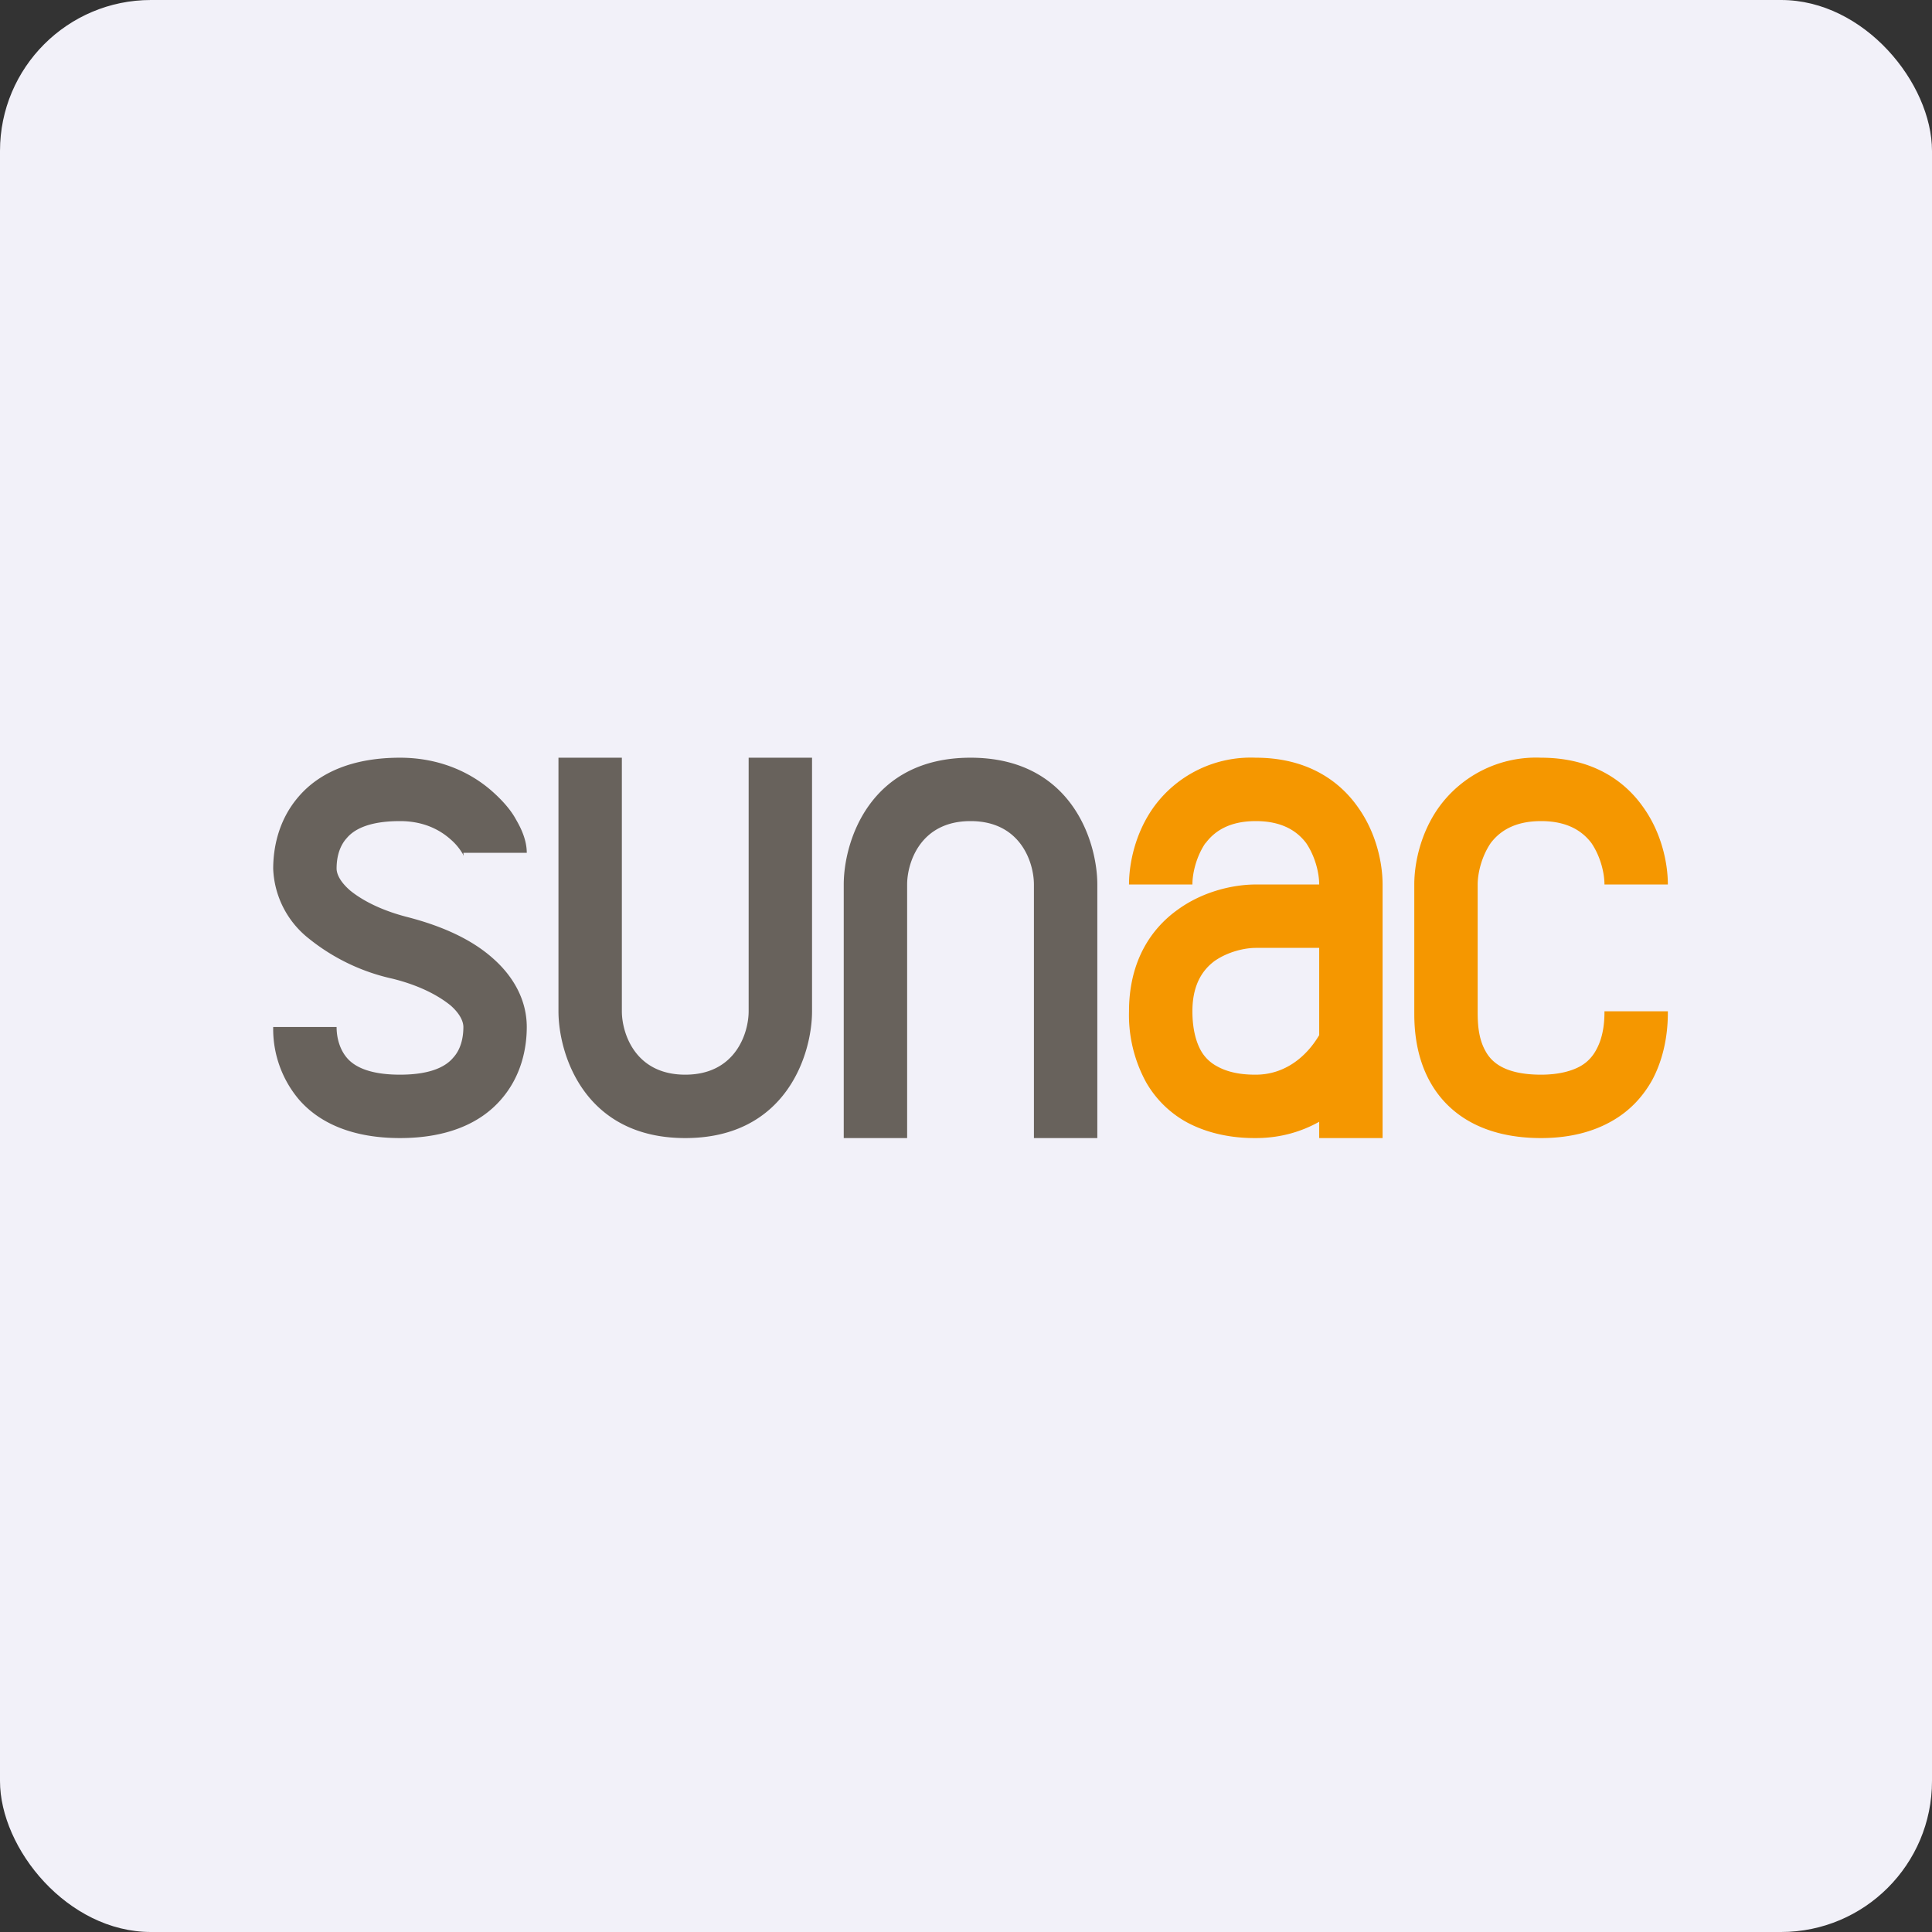
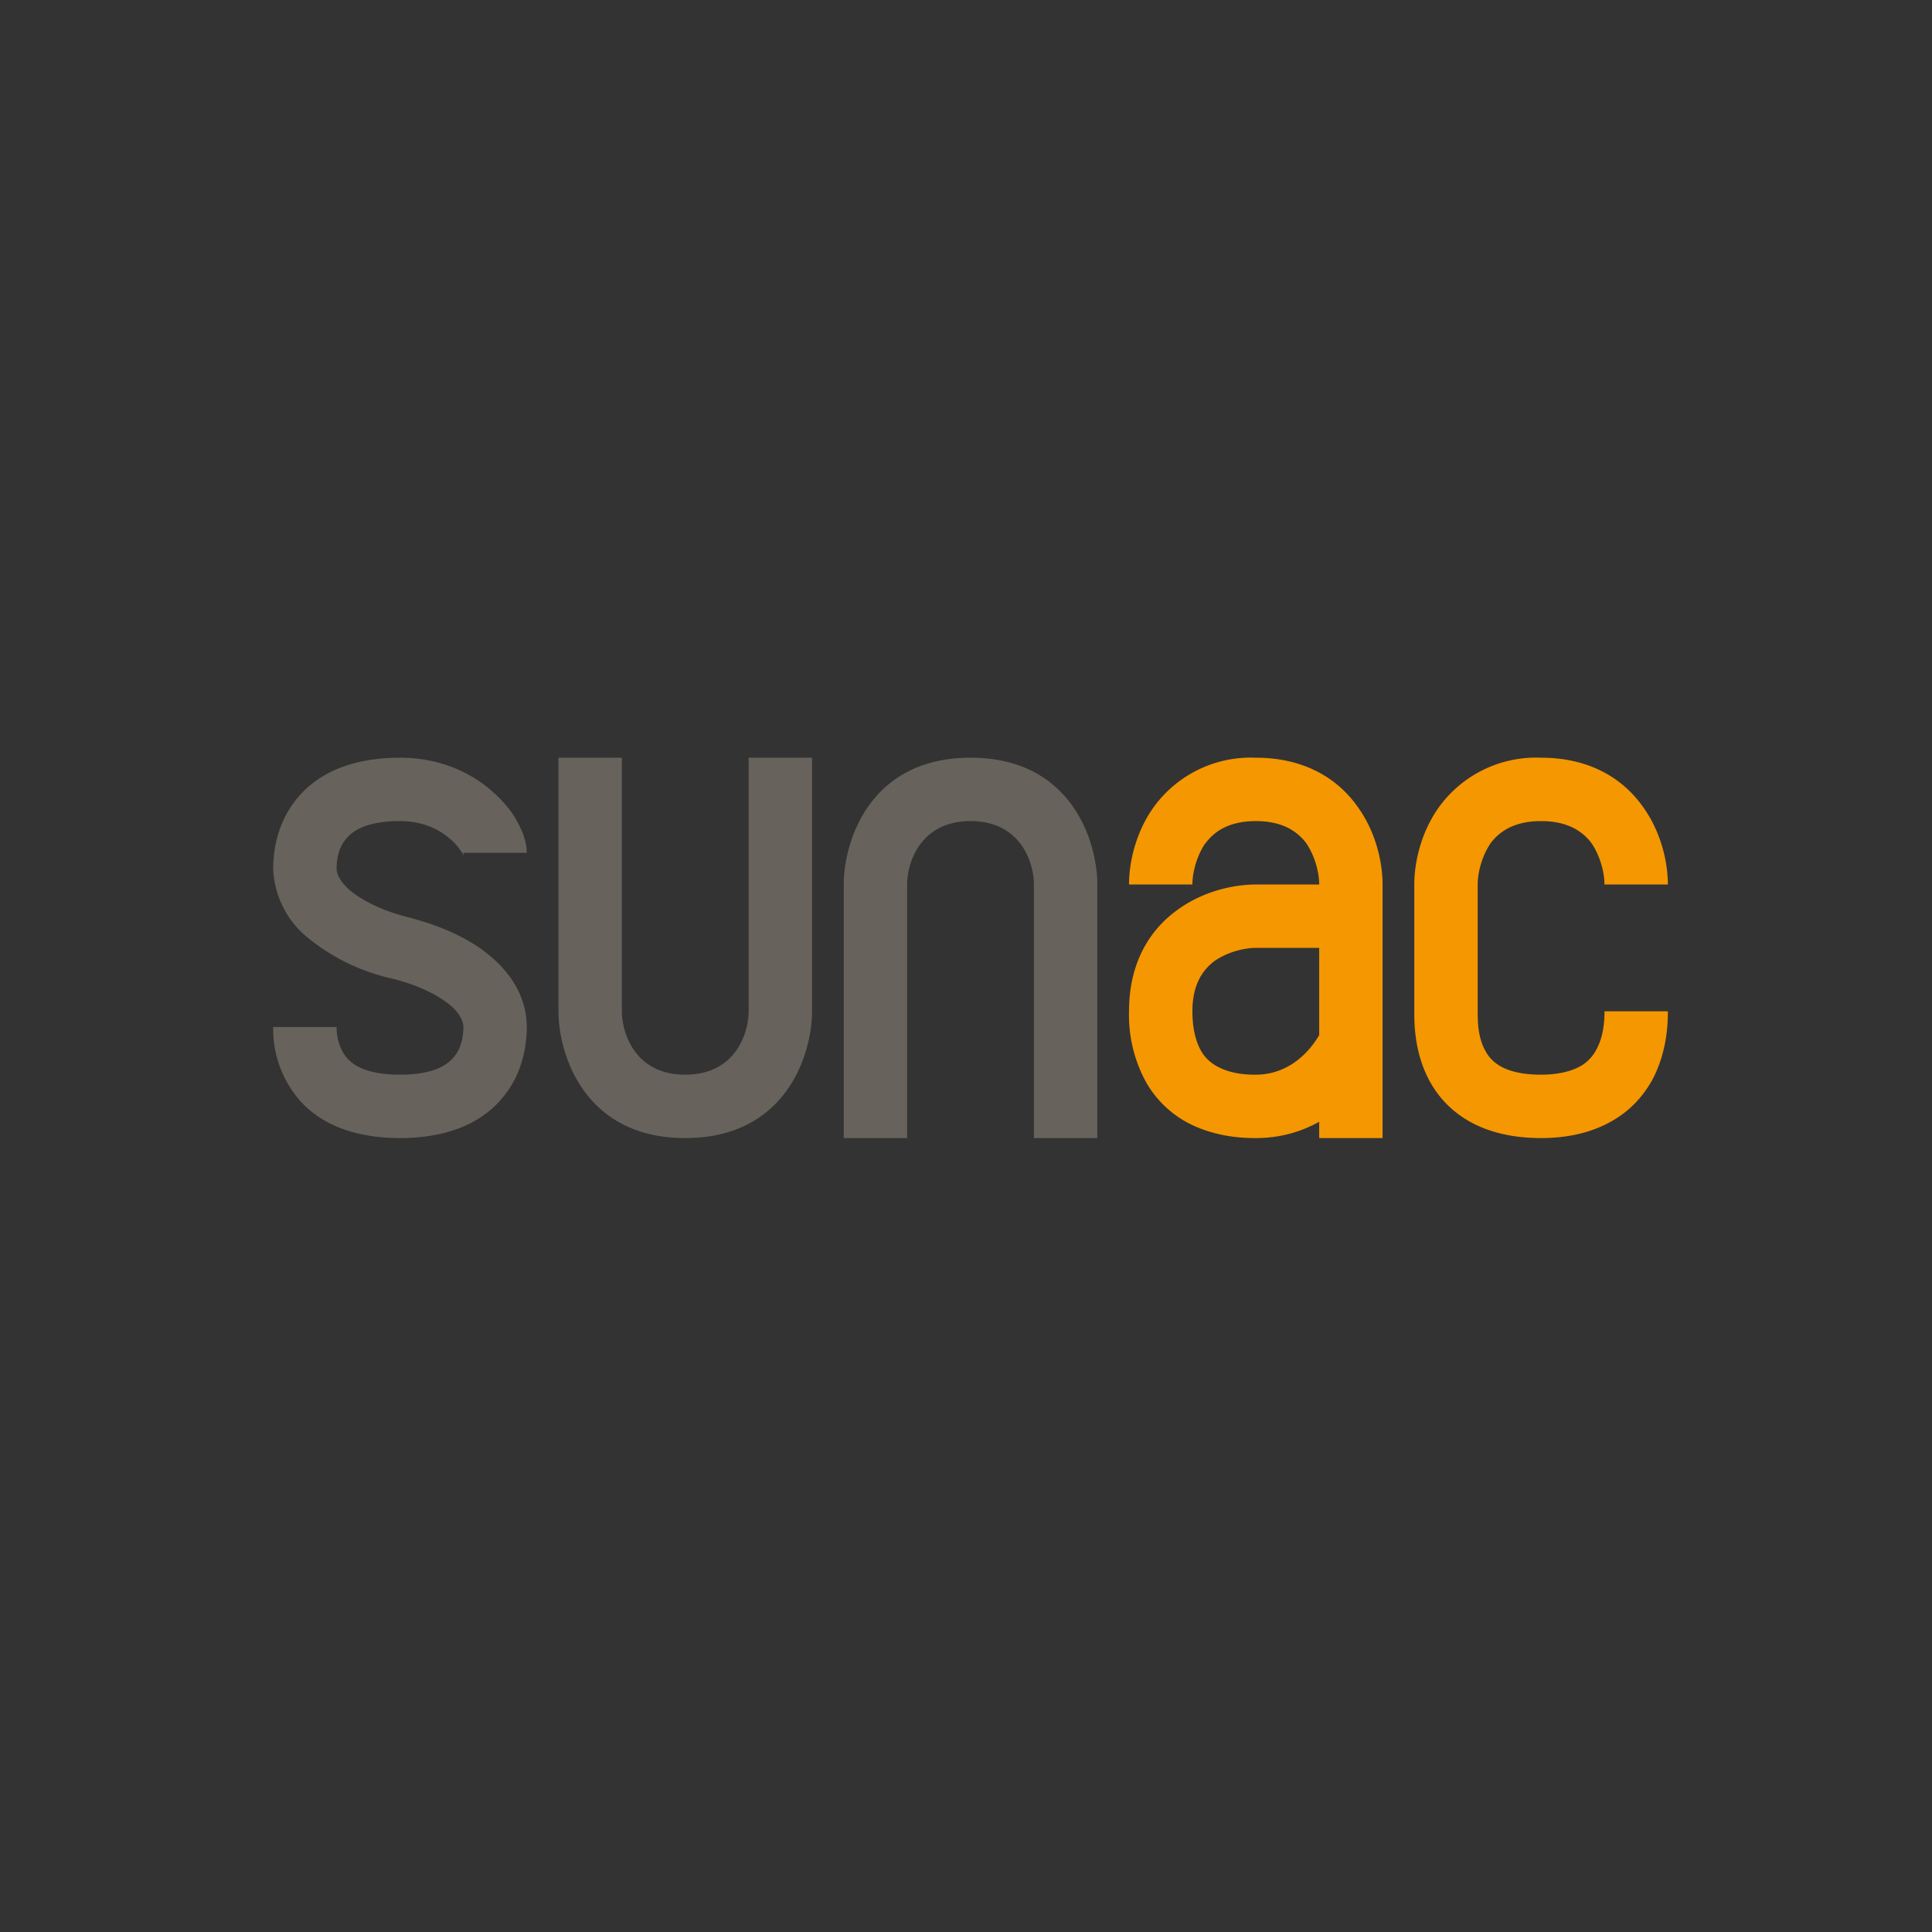
<svg xmlns="http://www.w3.org/2000/svg" width="64" height="64" viewBox="0 0 64 64">
  <rect x="0" y="0" width="64" height="64" fill="#333333" stroke="none" />
-   <rect x="0" y="0" width="64" height="64" rx="5" ry="5" fill="#f2f1f9" />
-   <path fill="#f2f1f9" d="M 2.75,2 L 61.55,2 L 61.55,60.80 L 2.75,60.80 L 2.75,2" />
  <path d="M 9.90,26.38 C 10.60,25.57 11.72,25.10 13.25,25.10 C 14.58,25.10 15.61,25.60 16.30,26.21 C 16.65,26.52 16.93,26.84 17.10,27.16 C 17.27,27.45 17.45,27.84 17.45,28.25 L 15.35,28.25 L 15.36,28.36 C 15.36,28.36 15.35,28.31 15.30,28.24 A 1.89,1.89 0 0,0 14.92,27.80 C 14.56,27.48 14.02,27.20 13.25,27.20 C 12.16,27.20 11.70,27.51 11.49,27.76 C 11.24,28.03 11.15,28.41 11.15,28.77 C 11.15,28.91 11.22,29.17 11.60,29.50 C 11.98,29.81 12.60,30.15 13.50,30.38 C 14.66,30.68 15.62,31.12 16.31,31.73 C 17,32.33 17.45,33.12 17.45,34.02 C 17.45,34.71 17.28,35.64 16.60,36.42 C 15.90,37.23 14.78,37.70 13.25,37.70 C 11.72,37.70 10.60,37.23 9.90,36.42 A 3.62,3.62 0 0,1 9.05,34.02 L 11.15,34.02 C 11.15,34.39 11.26,34.77 11.49,35.04 C 11.70,35.29 12.16,35.60 13.25,35.60 C 14.34,35.60 14.80,35.29 15.01,35.04 C 15.26,34.77 15.35,34.39 15.35,34.02 C 15.35,33.88 15.28,33.62 14.93,33.31 C 14.55,33 13.93,32.65 13,32.42 A 6.71,6.71 0 0,1 10.23,31.09 A 3.09,3.09 0 0,1 9.05,28.78 C 9.05,28.09 9.22,27.16 9.90,26.38 L 9.90,26.38 M 20.60,25.10 L 18.50,25.10 L 18.50,33.50 C 18.50,34.90 19.34,37.70 22.70,37.70 C 26.06,37.70 26.90,34.90 26.90,33.50 L 26.90,25.10 L 24.80,25.10 L 24.80,33.50 C 24.80,34.20 24.38,35.60 22.70,35.60 C 21.02,35.60 20.60,34.20 20.60,33.50 L 20.60,25.10 M 30.05,37.70 L 27.95,37.70 L 27.95,29.30 C 27.95,27.90 28.79,25.10 32.15,25.10 C 35.51,25.10 36.35,27.90 36.35,29.30 L 36.35,37.70 L 34.25,37.70 L 34.25,29.30 C 34.25,28.60 33.83,27.20 32.15,27.20 C 30.47,27.20 30.05,28.60 30.05,29.30 L 30.05,37.70" fill="#68625c" />
  <path d="M 39.93,27.93 C 39.62,28.39 39.50,28.94 39.50,29.30 L 37.40,29.30 C 37.40,28.61 37.60,27.59 38.23,26.72 A 3.97,3.97 0 0,1 41.60,25.10 C 43.21,25.10 44.31,25.79 44.97,26.72 C 45.60,27.59 45.80,28.61 45.80,29.30 L 45.80,37.70 L 43.70,37.70 L 43.70,37.16 C 43.11,37.49 42.41,37.70 41.60,37.70 L 41.59,37.70 C 41.30,37.70 40.29,37.70 39.32,37.18 A 3.48,3.48 0 0,1 37.96,35.84 A 4.64,4.64 0 0,1 37.40,33.50 C 37.40,31.89 38.09,30.79 39.02,30.13 C 39.89,29.50 40.91,29.30 41.60,29.30 L 43.70,29.30 C 43.70,28.94 43.58,28.39 43.27,27.93 C 42.99,27.56 42.51,27.20 41.60,27.20 C 40.69,27.20 40.21,27.56 39.93,27.94 M 43.70,31.40 L 41.60,31.40 C 41.24,31.40 40.69,31.52 40.24,31.83 C 39.86,32.11 39.50,32.59 39.50,33.50 C 39.50,34.13 39.64,34.55 39.78,34.80 C 39.92,35.05 40.12,35.22 40.33,35.33 C 40.80,35.59 41.35,35.60 41.60,35.60 C 42.55,35.60 43.27,35.02 43.70,34.29 L 43.70,31.40 L 43.70,31.40 M 47.68,26.72 A 3.97,3.97 0 0,1 51.05,25.10 C 52.66,25.10 53.76,25.79 54.42,26.72 C 55.05,27.59 55.25,28.61 55.25,29.30 L 53.15,29.30 C 53.15,28.94 53.03,28.39 52.72,27.93 C 52.44,27.56 51.96,27.20 51.05,27.20 C 50.14,27.20 49.66,27.56 49.38,27.93 C 49.07,28.39 48.95,28.94 48.95,29.30 L 48.95,33.50 C 48.95,33.86 48.96,34.38 49.21,34.82 C 49.39,35.15 49.80,35.60 51.05,35.60 C 51.68,35.60 52.10,35.46 52.35,35.32 C 52.60,35.18 52.77,34.98 52.88,34.77 C 53.14,34.30 53.15,33.75 53.15,33.50 L 55.25,33.50 L 55.25,33.51 C 55.25,33.80 55.25,34.81 54.73,35.78 C 54.45,36.28 54.03,36.78 53.39,37.14 C 52.76,37.50 51.98,37.70 51.05,37.70 C 49.15,37.70 47.98,36.92 47.38,35.85 C 46.85,34.91 46.85,33.89 46.85,33.52 L 46.85,29.30 C 46.85,28.61 47.05,27.59 47.68,26.72" fill="#f59700" />
</svg>